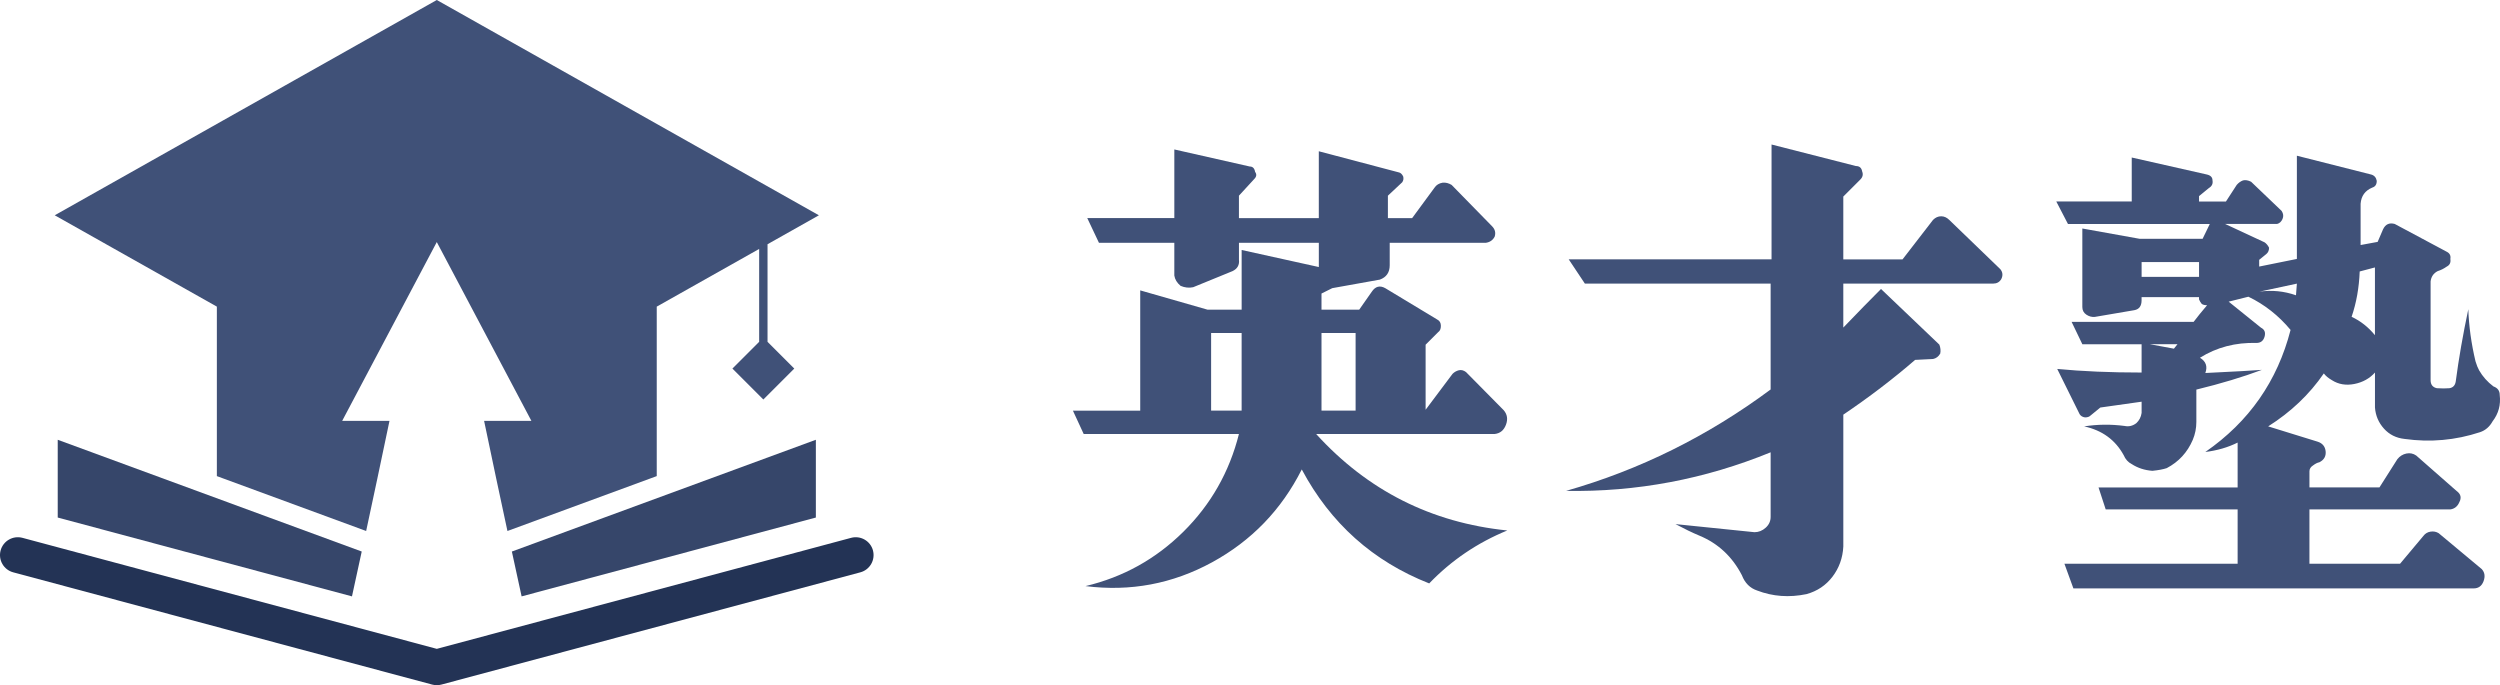
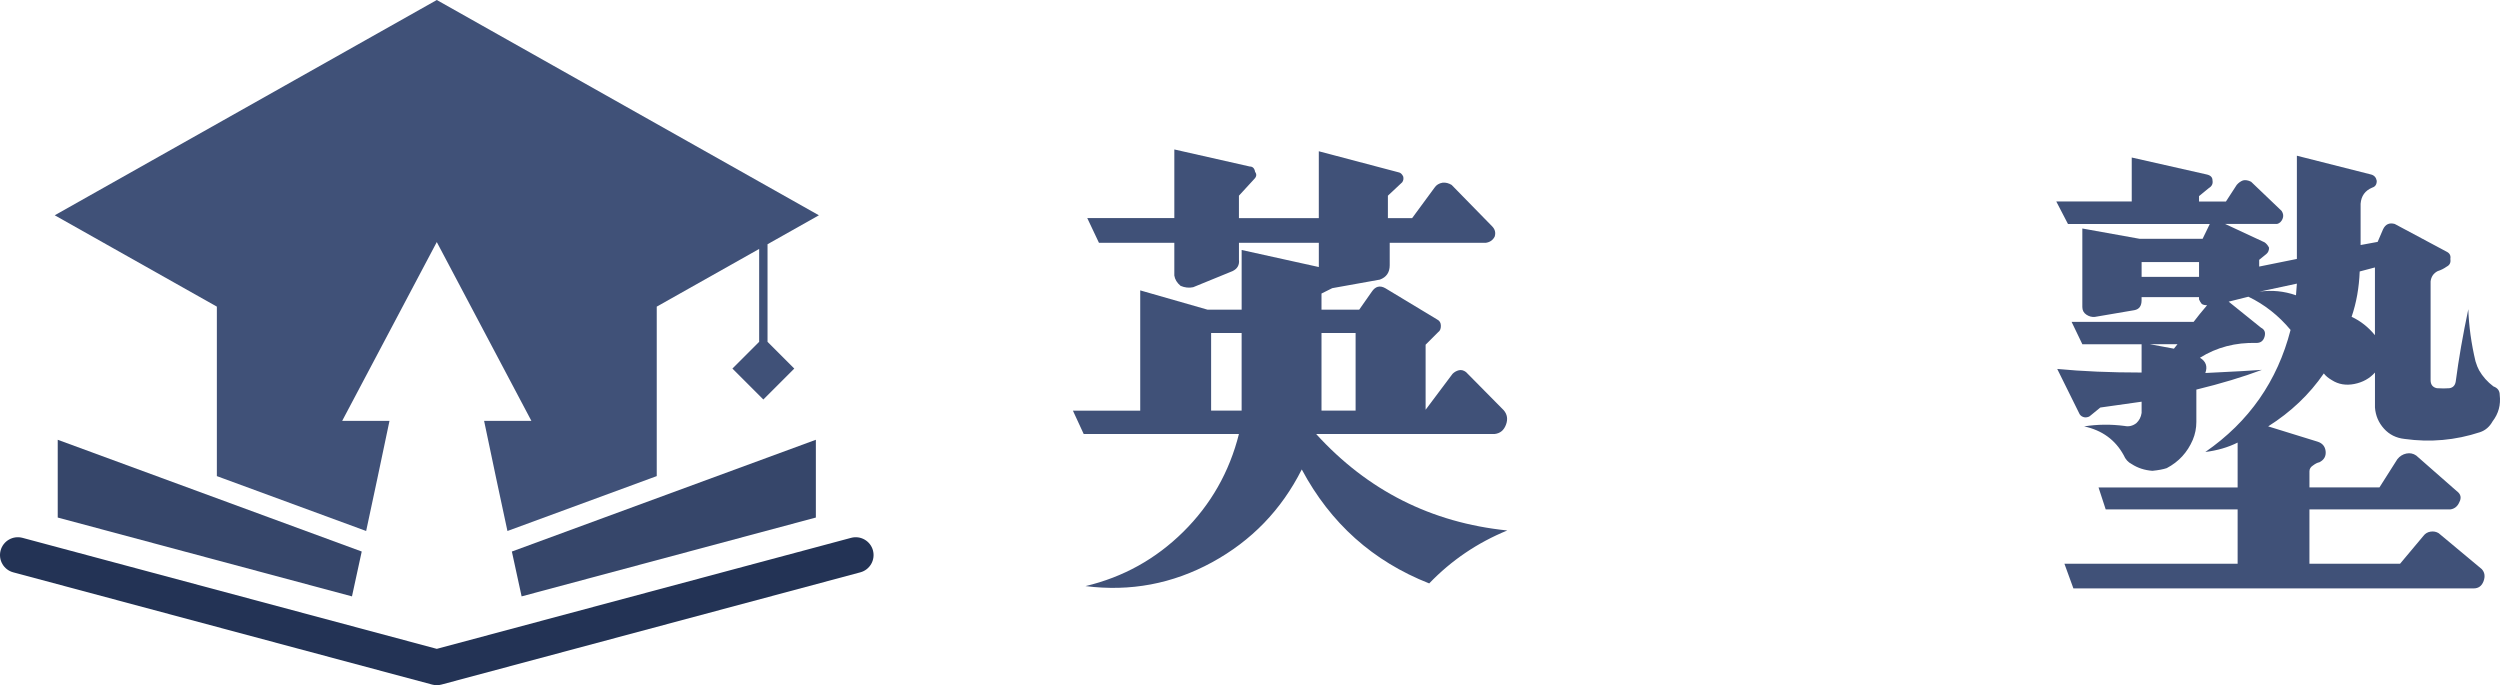
<svg xmlns="http://www.w3.org/2000/svg" id="_レイヤー_2" data-name="レイヤー 2" viewBox="0 0 1559.06 427.3">
  <defs>
    <style>
      .cls-1 {
        fill: #405178;
      }

      .cls-2 {
        fill: #36466a;
      }

      .cls-3 {
        fill: #233355;
      }
    </style>
  </defs>
  <g id="logo">
    <g>
      <g>
        <path class="cls-1" d="M678.05,136.01h54.29v-42.81l47.01,10.63c1.86,0,2.98,1.12,3.36,3.36,1.12,1.5.93,2.99-.56,4.48l-9.52,10.36v13.99h49.81v-41.69l49.81,13.15c1.12.19,2.05,1.03,2.8,2.52.37,1.31.18,2.52-.56,3.64l-8.96,8.4v13.99h15.11l13.99-19.03c1.12-1.68,2.8-2.7,5.04-3.08,1.86-.18,3.73.28,5.6,1.4l25.19,25.75c1.86,1.87,2.42,4.01,1.68,6.44-1.12,2.24-2.99,3.55-5.6,3.92h-59.88v13.99c0,4.48-2.06,7.46-6.16,8.96l-29.66,5.32-6.72,3.36v10.07h23.51l7.84-11.19c2.24-3.36,5.04-4.1,8.4-2.24l32.46,19.59c1.49.75,2.24,2.06,2.24,3.92s-.56,3.17-1.68,3.92l-7.84,7.83v40.58l16.79-22.39c1.12-1.12,2.42-1.86,3.92-2.24,1.49-.37,2.98,0,4.48,1.12l23.51,23.79c2.24,2.61,2.7,5.64,1.4,9.09-1.31,3.45-3.64,5.36-7,5.74h-111.38c32.09,35.26,71.82,55.32,119.21,60.17-18.66,7.65-34.89,18.65-48.69,33.02-35.08-13.81-61.56-37.5-79.47-71.08-12.69,25.19-31.34,44.49-55.97,57.93-24.63,13.43-50.93,18.37-78.91,14.83,23.51-5.6,43.84-16.89,61-33.86,17.16-16.97,28.73-37.31,34.7-61.01h-96.82l-6.72-14.55h41.98v-75l41.98,12.03h21.27v-37.22l48.13,10.63v-15.11h-49.81v10.63c.37,3.17-.94,5.5-3.92,6.99l-24.63,10.07c-2.61.56-5.22.28-7.84-.84-2.24-1.86-3.55-4.01-3.92-6.44v-20.43h-47.01l-7.28-15.39ZM755.28,207.65v48.41h19.03v-48.41h-19.03ZM824.12,207.65v48.41h21.27v-48.41h-21.27Z" />
-         <path class="cls-1" d="M1104.75,90.11l52.61,13.43c2.24,0,3.54,1.12,3.92,3.36.74,1.87.37,3.55-1.12,5.04l-10.63,10.63v39.18h36.94l19.03-24.63c1.49-1.49,3.17-2.24,5.04-2.24s3.54.75,5.04,2.24l31.9,30.78c1.49,1.87,1.68,3.92.56,6.16-1.12,1.87-2.8,2.8-5.04,2.8h-93.47v27.42c9.33-9.7,17.16-17.72,23.51-24.06l36.38,34.7c.74,1.87.93,3.73.56,5.6-1.12,1.87-2.61,2.99-4.48,3.36l-11.19.56c-13.81,11.94-28.73,23.32-44.77,34.14v82.27c-.38,7.09-2.61,13.34-6.72,18.75-4.11,5.41-9.52,9.05-16.23,10.91-10.82,2.24-21.08,1.49-30.78-2.24-4.48-1.5-7.65-4.67-9.52-9.52-5.97-11.57-14.74-19.77-26.3-24.62-4.48-1.86-9.51-4.29-15.11-7.28l49.25,5.04c2.61,0,4.94-.93,7-2.8,2.05-1.86,3.08-4.1,3.08-6.72v-40.3c-41.04,16.79-83.58,24.81-127.61,24.06,45.89-13.06,88.43-34.14,127.61-63.24v-66.04h-115.85l-10.07-15.11h126.49v-71.64Z" />
        <path class="cls-1" d="M1282.39,125.65h47.01v-27.42l47.01,10.63c2.24.56,3.36,1.77,3.36,3.64.37,2.06-.38,3.64-2.24,4.76l-6.16,5.04v3.36h16.79l6.72-10.36c1.12-1.3,2.42-2.24,3.92-2.8,1.49-.37,3.17-.09,5.04.84l19.03,18.19c1.12,1.68,1.3,3.36.56,5.04-.75,1.68-1.87,2.71-3.36,3.08h-32.46l24.63,11.47c1.12.75,2.05,1.87,2.8,3.36,0,1.68-.56,2.98-1.68,3.92l-4.48,3.64v4.2l23.51-4.76v-64.37l46.45,11.76c1.86.56,2.98,1.87,3.36,3.92,0,2.24-.94,3.64-2.8,4.2-4.48,1.87-6.9,5.22-7.27,10.07v25.75l10.63-1.96,3.36-7.83c1.49-3.17,3.92-4.29,7.28-3.36l32.46,17.35c1.86.93,2.61,2.42,2.24,4.48.37,2.24-.38,3.82-2.24,4.76-1.87,1.31-3.73,2.24-5.6,2.8-2.61,1.31-4.11,3.46-4.48,6.44v61.57c0,2.8,1.3,4.48,3.92,5.04,2.98.19,5.6.19,7.84,0,2.24-.37,3.54-1.77,3.92-4.2,1.86-14.17,4.48-29.19,7.84-45.05.37,10.63,1.86,21.46,4.48,32.46.74,2.42,1.49,4.29,2.24,5.6,2.24,3.92,5.22,7.27,8.95,10.07,2.61.93,3.92,2.71,3.92,5.32.74,6.16-.75,11.66-4.48,16.51-1.87,3.36-4.48,5.6-7.84,6.72-15.3,5.04-30.97,6.44-47.01,4.2-5.22-.56-9.52-2.7-12.87-6.43-3.36-3.73-5.22-8.12-5.6-13.15v-21.83c-3.36,3.74-7.65,6.11-12.87,7.14-5.22,1.03-9.89.24-13.99-2.38-2.24-1.3-3.92-2.7-5.04-4.2-8.95,13.06-20.52,24.06-34.7,33.02l30.78,9.52c2.98.93,4.66,2.89,5.04,5.87.37,3.17-.94,5.51-3.92,7-1.12.19-2.43.84-3.92,1.96-1.49.94-2.24,2.15-2.24,3.64v10.07h43.65l11.19-17.63c1.49-1.86,3.36-3.03,5.6-3.5,2.24-.46,4.29-.04,6.16,1.26l25.18,22.11c2.61,1.87,3.17,4.2,1.68,7-1.12,2.61-2.99,4.11-5.6,4.48h-87.87v33.86h56.53l14.55-17.35c1.12-1.49,2.61-2.38,4.48-2.66,1.86-.28,3.54.05,5.04.98l26.86,22.39c1.86,2.05,2.24,4.57,1.12,7.56-1.12,2.98-3.17,4.48-6.16,4.48h-249.62l-5.6-15.39h108.02v-33.86h-82.27l-4.48-13.71h86.75v-27.98c-5.97,2.98-12.69,4.94-20.15,5.87,27.24-18.84,44.96-44.21,53.17-76.12-7.46-8.96-16.23-15.86-26.3-20.71l-12.31,3.08,20.15,16.23c2.24,1.12,2.98,2.99,2.24,5.6-.75,2.61-2.43,3.92-5.04,3.92-13.06-.37-24.81,2.71-35.26,9.23,3.73,2.24,4.85,5.41,3.36,9.52,19.03-.93,30.78-1.58,35.26-1.96-11.94,4.48-25.56,8.58-40.86,12.31v20.15c0,3.92-.75,7.65-2.24,11.19-3.36,7.84-8.77,13.71-16.23,17.63-2.24.75-5.23,1.31-8.96,1.68-4.85-.37-9.14-1.77-12.87-4.2-2.24-1.12-3.92-2.98-5.04-5.6-5.23-9.52-13.43-15.48-24.63-17.91,8.21-1.3,16.6-1.4,25.19-.28,2.61.56,5.04,0,7.28-1.68,1.86-1.68,2.98-3.82,3.36-6.44v-7l-25.75,3.64-6.16,5.04c-.75.75-1.87,1.12-3.36,1.12-1.49-.18-2.61-.84-3.36-1.96l-13.99-28.26c15.67,1.5,33.21,2.24,52.61,2.24v-17.63h-36.94l-6.72-13.99h76.12c2.24-2.98,5.04-6.44,8.39-10.36-1.49,0-2.61-.28-3.36-.84-.75-.93-1.31-1.86-1.68-2.8v-1.4h-35.82v1.96c0,3.55-1.5,5.6-4.48,6.16l-24.63,4.2c-1.87.19-3.64-.28-5.32-1.4-1.68-1.12-2.52-2.7-2.52-4.76v-48.97l35.82,6.44h39.18l4.48-9.24h-88.43l-7.27-13.99ZM1335.56,163.43v9.24h35.82v-9.24h-35.82ZM1340.6,214.64l15.11,2.8,2.24-2.8h-17.35ZM1408.88,181.9c7.84-1.12,15.48-.37,22.95,2.24l.56-7.27-23.51,5.04ZM1471.56,169.31c-.38,10.07-2.05,19.5-5.04,28.26,5.6,2.61,10.45,6.44,14.55,11.47v-42.26l-9.52,2.52Z" />
      </g>
      <g>
        <path class="cls-1" d="M135.23,296.91l93.11,34.23c4.42-20.56,9.45-44.19,14.55-68.66h-29.51l59.01-111.53,59.01,111.53h-29.5c5.09,24.47,10.12,48.1,14.55,68.66,25.88-9.51,59.92-22.03,93.11-34.23v-105.69l63.87-35.98v57.93l-16.68,16.68,19.29,19.29,19.29-19.29-16.68-16.68v-60.86l32.03-18.05L272.4,0,34.13,134.25l101.11,56.97v105.69Z" />
        <g>
          <path class="cls-2" d="M508.79,322.75v-48.5l-189.58,69.7c2.28,10.52,4.33,19.97,6.08,27.97h0s183.5-49.17,183.5-49.17Z" />
          <path class="cls-2" d="M36,322.75l183.5,49.17h0c1.75-8,3.81-17.45,6.08-27.97l-189.58-69.7v48.5Z" />
        </g>
        <path class="cls-3" d="M544.41,343.28c-1.59-5.94-7.7-9.46-13.64-7.87l-21.97,5.89-236.4,63.34-236.4-63.34-21.98-5.89c-5.94-1.59-12.05,1.93-13.64,7.87-1.59,5.94,1.93,12.05,7.87,13.64l261.26,70c.94.25,1.91.38,2.88.38s1.94-.13,2.88-.38l261.26-70c5.94-1.59,9.46-7.7,7.87-13.64Z" />
      </g>
    </g>
  </g>
</svg>